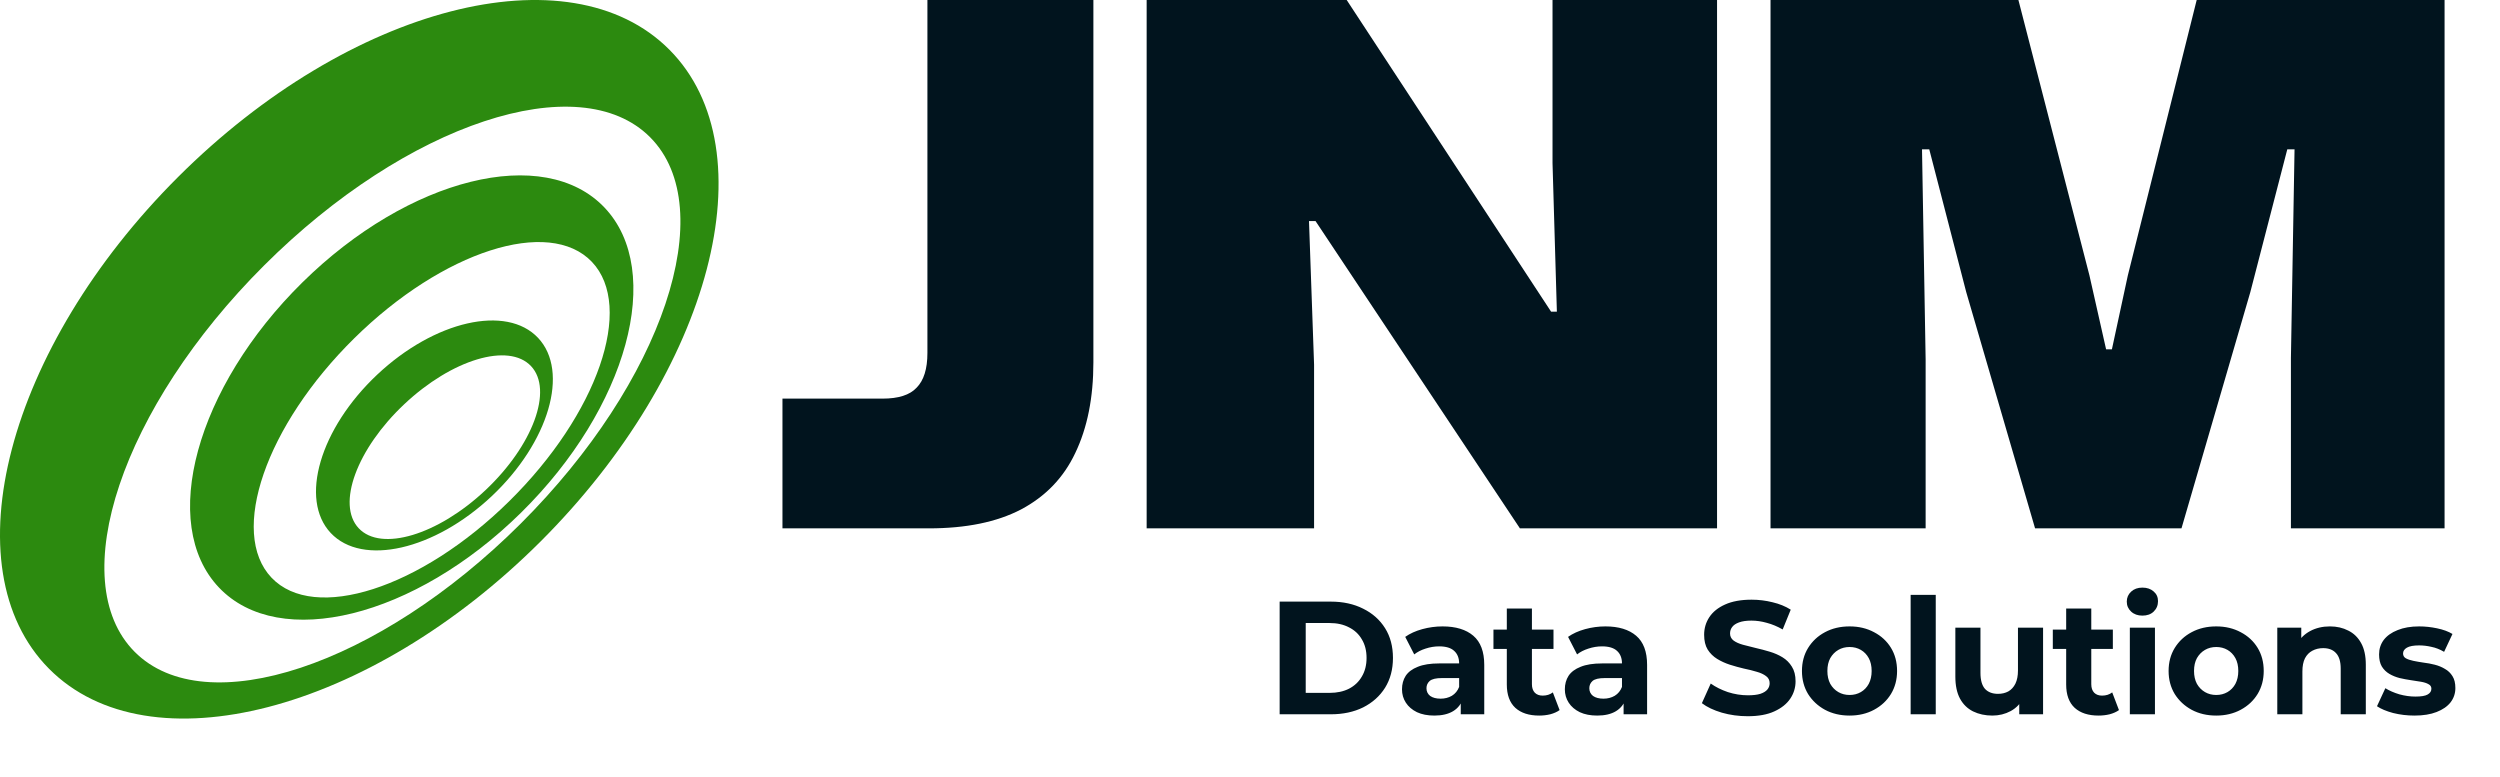
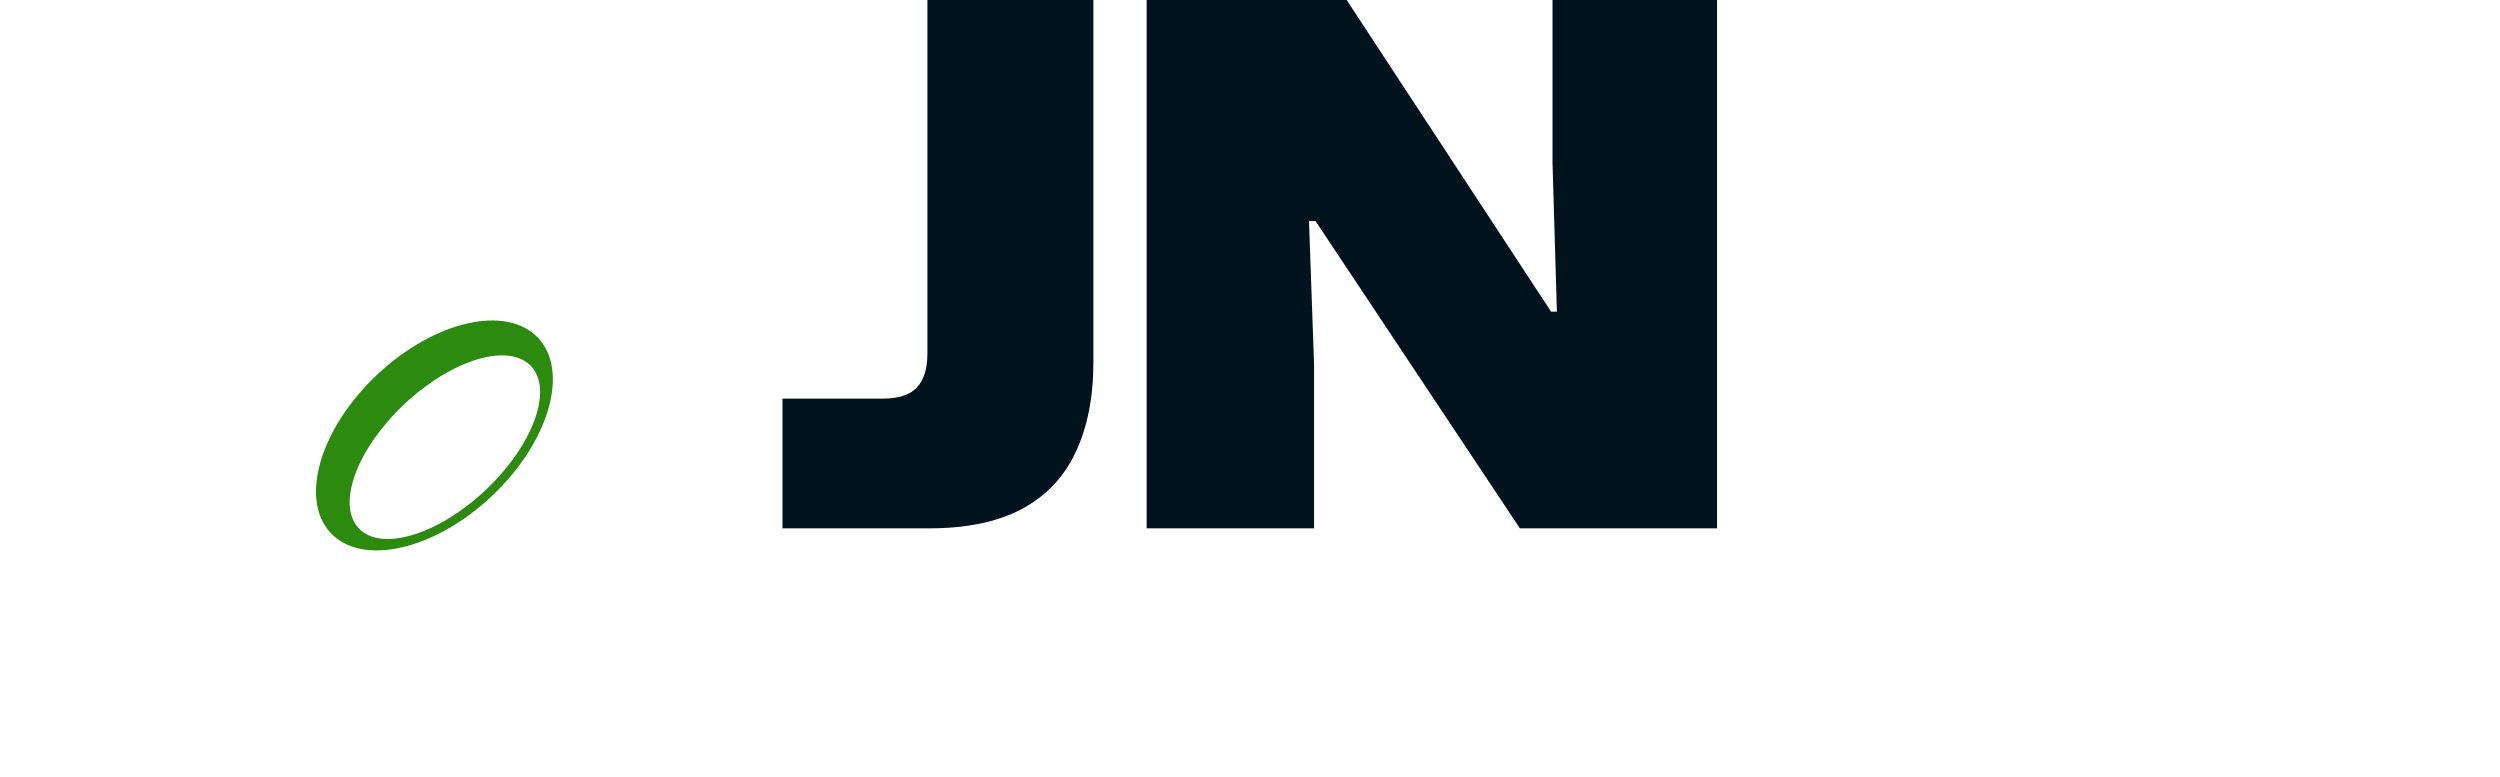
<svg xmlns="http://www.w3.org/2000/svg" width="798" height="248" viewBox="0 0 798 248" fill="none">
-   <path d="M565.154 168.652V0H644.275L666.947 87.912L672.268 111.509H674.119L679.208 87.912L701.186 0H780.307V168.652H731.261V114.285L732.418 47.657H730.104L718.306 93.233L696.328 168.652H649.596L627.618 93.233L615.819 47.657H613.506L614.662 114.748V168.652H565.154Z" fill="#01141E" />
  <path d="M366.012 168.652V0H429.863L495.103 99.479H496.954L495.566 52.053V0H548.081V168.652H485.155L419.915 70.561H417.833L419.453 116.367V168.652H366.012Z" fill="#01141E" />
  <path d="M249.762 168.652V127.241H281.688C286.777 127.241 290.402 126.084 292.561 123.77C294.874 121.457 296.031 117.755 296.031 112.666V0H349.009V115.673C349.009 126.932 347.081 136.572 343.226 144.592C339.524 152.457 333.741 158.472 325.875 162.637C318.163 166.647 308.37 168.652 296.494 168.652H249.762Z" fill="#01141E" />
-   <path d="M15.655 213.468C-16.27 181.313 2.186 111.019 56.877 56.463C111.569 1.906 181.785 -16.255 213.71 15.9C245.635 48.055 227.179 118.348 172.488 172.905C117.797 227.462 47.581 245.623 15.655 213.468ZM84.319 84.709C38.867 130.049 20.348 185.264 42.956 208.034C65.563 230.804 120.736 212.507 166.188 167.167C211.64 121.827 230.159 66.612 207.552 43.842C184.944 21.072 129.771 39.369 84.319 84.709Z" fill="#2C8A0F" />
-   <path d="M69.89 187.537C50.611 167.247 62.532 123.648 96.516 90.157C130.501 56.666 173.68 45.964 192.959 66.254C212.239 86.545 200.318 130.143 166.333 163.634C132.348 197.125 89.169 207.827 69.89 187.537ZM113.083 107.975C84.839 135.809 73.011 170.02 86.664 184.389C100.316 198.757 134.28 187.841 162.523 160.008C190.767 132.175 202.595 97.964 188.942 83.595C175.29 69.227 141.326 80.142 113.083 107.975Z" fill="#2C8A0F" />
  <path d="M105.577 170.136C95.489 159.416 102.128 136.784 120.403 119.586C138.68 102.388 161.673 97.136 171.76 107.856C181.848 118.576 175.21 141.208 156.934 158.406C138.658 175.604 115.664 180.856 105.577 170.136ZM129.068 128.996C113.88 143.289 107.358 161.03 114.502 168.621C121.645 176.212 139.749 170.779 154.938 156.487C170.126 142.194 176.648 124.453 169.505 116.862C162.361 109.271 144.257 114.704 129.068 128.996Z" fill="#2C8A0F" />
-   <path d="M408.462 228V192.036H424.8C428.705 192.036 432.147 192.789 435.127 194.297C438.107 195.769 440.436 197.842 442.115 200.513C443.793 203.185 444.632 206.353 444.632 210.018C444.632 213.649 443.793 216.817 442.115 219.523C440.436 222.194 438.107 224.284 435.127 225.791C432.147 227.264 428.705 228 424.8 228H408.462ZM416.786 221.167H424.389C426.787 221.167 428.859 220.722 430.606 219.831C432.387 218.906 433.757 217.605 434.716 215.926C435.709 214.248 436.206 212.279 436.206 210.018C436.206 207.723 435.709 205.754 434.716 204.11C433.757 202.431 432.387 201.147 430.606 200.256C428.859 199.331 426.787 198.869 424.389 198.869H416.786V221.167ZM466.271 228V222.605L465.757 221.424V211.765C465.757 210.052 465.226 208.716 464.164 207.757C463.137 206.798 461.544 206.319 459.386 206.319C457.913 206.319 456.458 206.559 455.019 207.038C453.615 207.483 452.416 208.1 451.423 208.888L448.546 203.288C450.053 202.226 451.868 201.404 453.991 200.821C456.115 200.239 458.273 199.948 460.465 199.948C464.678 199.948 467.949 200.941 470.278 202.928C472.607 204.914 473.772 208.014 473.772 212.227V228H466.271ZM457.845 228.411C455.687 228.411 453.837 228.051 452.296 227.332C450.755 226.579 449.573 225.568 448.751 224.301C447.929 223.034 447.518 221.612 447.518 220.037C447.518 218.392 447.912 216.954 448.7 215.721C449.522 214.488 450.806 213.529 452.553 212.844C454.3 212.124 456.577 211.765 459.386 211.765H466.733V216.44H460.26C458.376 216.44 457.074 216.748 456.355 217.365C455.67 217.981 455.327 218.752 455.327 219.677C455.327 220.704 455.721 221.526 456.509 222.143C457.331 222.725 458.444 223.016 459.849 223.016C461.184 223.016 462.383 222.708 463.445 222.092C464.507 221.441 465.277 220.499 465.757 219.266L466.99 222.965C466.408 224.746 465.346 226.099 463.805 227.024C462.263 227.949 460.277 228.411 457.845 228.411ZM491.301 228.411C488.047 228.411 485.513 227.589 483.697 225.945C481.882 224.267 480.974 221.783 480.974 218.495V194.245H488.989V218.392C488.989 219.557 489.297 220.465 489.914 221.115C490.53 221.732 491.37 222.04 492.431 222.04C493.699 222.04 494.778 221.698 495.668 221.013L497.826 226.664C497.004 227.246 496.011 227.692 494.846 228C493.716 228.274 492.534 228.411 491.301 228.411ZM476.71 207.141V200.976H495.874V207.141H476.71ZM518.252 228V222.605L517.738 221.424V211.765C517.738 210.052 517.207 208.716 516.146 207.757C515.118 206.798 513.525 206.319 511.367 206.319C509.895 206.319 508.439 206.559 507 207.038C505.596 207.483 504.397 208.1 503.404 208.888L500.527 203.288C502.034 202.226 503.849 201.404 505.973 200.821C508.096 200.239 510.254 199.948 512.446 199.948C516.659 199.948 519.93 200.941 522.259 202.928C524.589 204.914 525.753 208.014 525.753 212.227V228H518.252ZM509.826 228.411C507.668 228.411 505.819 228.051 504.277 227.332C502.736 226.579 501.554 225.568 500.732 224.301C499.91 223.034 499.499 221.612 499.499 220.037C499.499 218.392 499.893 216.954 500.681 215.721C501.503 214.488 502.787 213.529 504.534 212.844C506.281 212.124 508.559 211.765 511.367 211.765H518.714V216.44H512.241C510.357 216.44 509.055 216.748 508.336 217.365C507.651 217.981 507.309 218.752 507.309 219.677C507.309 220.704 507.703 221.526 508.49 222.143C509.312 222.725 510.426 223.016 511.83 223.016C513.166 223.016 514.364 222.708 515.426 222.092C516.488 221.441 517.259 220.499 517.738 219.266L518.971 222.965C518.389 224.746 517.327 226.099 515.786 227.024C514.245 227.949 512.258 228.411 509.826 228.411ZM557.884 228.617C555.007 228.617 552.25 228.24 549.612 227.486C546.975 226.698 544.851 225.688 543.241 224.455L546.067 218.187C547.608 219.283 549.424 220.191 551.513 220.91C553.637 221.595 555.777 221.937 557.935 221.937C559.579 221.937 560.898 221.783 561.891 221.475C562.919 221.133 563.672 220.67 564.152 220.088C564.631 219.506 564.871 218.838 564.871 218.084C564.871 217.125 564.494 216.372 563.741 215.824C562.987 215.241 561.994 214.779 560.761 214.436C559.528 214.06 558.158 213.717 556.651 213.409C555.178 213.066 553.688 212.655 552.181 212.176C550.708 211.696 549.355 211.08 548.122 210.326C546.889 209.573 545.879 208.579 545.091 207.346C544.337 206.113 543.961 204.538 543.961 202.62C543.961 200.565 544.509 198.698 545.605 197.02C546.735 195.307 548.413 193.954 550.64 192.961C552.9 191.933 555.726 191.419 559.117 191.419C561.378 191.419 563.604 191.693 565.796 192.241C567.988 192.755 569.923 193.543 571.602 194.605L569.033 200.924C567.354 199.965 565.676 199.263 563.998 198.818C562.32 198.338 560.675 198.098 559.066 198.098C557.456 198.098 556.137 198.287 555.11 198.664C554.082 199.04 553.346 199.537 552.9 200.154C552.455 200.736 552.232 201.421 552.232 202.209C552.232 203.133 552.609 203.887 553.363 204.469C554.116 205.017 555.11 205.463 556.343 205.805C557.576 206.148 558.929 206.49 560.401 206.833C561.908 207.175 563.398 207.569 564.871 208.014C566.378 208.46 567.748 209.059 568.981 209.812C570.214 210.566 571.208 211.559 571.961 212.792C572.749 214.025 573.143 215.584 573.143 217.468C573.143 219.488 572.578 221.338 571.448 223.016C570.317 224.695 568.622 226.048 566.361 227.075C564.135 228.103 561.309 228.617 557.884 228.617ZM590.39 228.411C587.445 228.411 584.824 227.794 582.529 226.561C580.269 225.328 578.471 223.65 577.135 221.526C575.833 219.369 575.182 216.92 575.182 214.18C575.182 211.405 575.833 208.956 577.135 206.833C578.471 204.675 580.269 202.996 582.529 201.798C584.824 200.565 587.445 199.948 590.39 199.948C593.302 199.948 595.905 200.565 598.199 201.798C600.494 202.996 602.293 204.658 603.594 206.781C604.896 208.905 605.546 211.371 605.546 214.18C605.546 216.92 604.896 219.369 603.594 221.526C602.293 223.65 600.494 225.328 598.199 226.561C595.905 227.794 593.302 228.411 590.39 228.411ZM590.39 221.835C591.726 221.835 592.925 221.526 593.987 220.91C595.048 220.293 595.888 219.42 596.504 218.29C597.121 217.125 597.429 215.755 597.429 214.18C597.429 212.57 597.121 211.2 596.504 210.069C595.888 208.939 595.048 208.066 593.987 207.449C592.925 206.833 591.726 206.524 590.39 206.524C589.054 206.524 587.856 206.833 586.794 207.449C585.732 208.066 584.876 208.939 584.225 210.069C583.608 211.2 583.3 212.57 583.3 214.18C583.3 215.755 583.608 217.125 584.225 218.29C584.876 219.42 585.732 220.293 586.794 220.91C587.856 221.526 589.054 221.835 590.39 221.835ZM609.876 228V189.878H617.891V228H609.876ZM635.965 228.411C633.67 228.411 631.615 227.966 629.799 227.075C628.018 226.185 626.631 224.832 625.638 223.016C624.644 221.167 624.148 218.821 624.148 215.978V200.359H632.163V214.796C632.163 217.091 632.642 218.786 633.601 219.882C634.594 220.944 635.982 221.475 637.763 221.475C638.996 221.475 640.092 221.218 641.051 220.704C642.01 220.156 642.763 219.334 643.312 218.238C643.86 217.108 644.134 215.704 644.134 214.025V200.359H652.148V228H644.545V220.396L645.932 222.605C645.007 224.523 643.637 225.979 641.822 226.972C640.04 227.931 638.088 228.411 635.965 228.411ZM669.849 228.411C666.595 228.411 664.061 227.589 662.245 225.945C660.43 224.267 659.522 221.783 659.522 218.495V194.245H667.537V218.392C667.537 219.557 667.845 220.465 668.462 221.115C669.078 221.732 669.918 222.04 670.979 222.04C672.247 222.04 673.326 221.698 674.216 221.013L676.374 226.664C675.552 227.246 674.559 227.692 673.394 228C672.264 228.274 671.082 228.411 669.849 228.411ZM655.258 207.141V200.976H674.422V207.141H655.258ZM679.846 228V200.359H687.86V228H679.846ZM683.853 196.506C682.38 196.506 681.181 196.078 680.257 195.221C679.332 194.365 678.869 193.303 678.869 192.036C678.869 190.769 679.332 189.707 680.257 188.851C681.181 187.994 682.38 187.566 683.853 187.566C685.326 187.566 686.525 187.977 687.449 188.799C688.374 189.587 688.837 190.614 688.837 191.882C688.837 193.218 688.374 194.331 687.449 195.221C686.559 196.078 685.36 196.506 683.853 196.506ZM707.424 228.411C704.478 228.411 701.858 227.794 699.563 226.561C697.303 225.328 695.504 223.65 694.169 221.526C692.867 219.369 692.216 216.92 692.216 214.18C692.216 211.405 692.867 208.956 694.169 206.833C695.504 204.675 697.303 202.996 699.563 201.798C701.858 200.565 704.478 199.948 707.424 199.948C710.335 199.948 712.938 200.565 715.233 201.798C717.528 202.996 719.326 204.658 720.628 206.781C721.929 208.905 722.58 211.371 722.58 214.18C722.58 216.92 721.929 219.369 720.628 221.526C719.326 223.65 717.528 225.328 715.233 226.561C712.938 227.794 710.335 228.411 707.424 228.411ZM707.424 221.835C708.76 221.835 709.959 221.526 711.02 220.91C712.082 220.293 712.921 219.42 713.538 218.29C714.154 217.125 714.463 215.755 714.463 214.18C714.463 212.57 714.154 211.2 713.538 210.069C712.921 208.939 712.082 208.066 711.02 207.449C709.959 206.833 708.76 206.524 707.424 206.524C706.088 206.524 704.889 206.833 703.828 207.449C702.766 208.066 701.909 208.939 701.259 210.069C700.642 211.2 700.334 212.57 700.334 214.18C700.334 215.755 700.642 217.125 701.259 218.29C701.909 219.42 702.766 220.293 703.828 220.91C704.889 221.526 706.088 221.835 707.424 221.835ZM743.71 199.948C745.902 199.948 747.855 200.393 749.567 201.284C751.314 202.14 752.684 203.476 753.678 205.291C754.671 207.072 755.167 209.367 755.167 212.176V228H747.153V213.409C747.153 211.183 746.656 209.538 745.663 208.477C744.704 207.415 743.334 206.884 741.552 206.884C740.285 206.884 739.138 207.158 738.11 207.706C737.117 208.22 736.329 209.025 735.747 210.121C735.199 211.217 734.925 212.621 734.925 214.334V228H726.91V200.359H734.565V208.014L733.127 205.702C734.12 203.853 735.541 202.431 737.391 201.438C739.24 200.445 741.347 199.948 743.71 199.948ZM770.704 228.411C768.341 228.411 766.063 228.137 763.871 227.589C761.713 227.007 760.001 226.287 758.733 225.431L761.405 219.677C762.672 220.465 764.162 221.115 765.875 221.629C767.622 222.109 769.334 222.348 771.013 222.348C772.862 222.348 774.164 222.126 774.917 221.681C775.705 221.235 776.099 220.619 776.099 219.831C776.099 219.18 775.791 218.701 775.174 218.392C774.592 218.05 773.804 217.793 772.811 217.622C771.817 217.451 770.721 217.279 769.523 217.108C768.358 216.937 767.176 216.714 765.978 216.44C764.779 216.132 763.683 215.687 762.689 215.104C761.696 214.522 760.891 213.734 760.275 212.741C759.692 211.748 759.401 210.463 759.401 208.888C759.401 207.141 759.898 205.6 760.891 204.264C761.919 202.928 763.392 201.883 765.31 201.13C767.228 200.342 769.523 199.948 772.194 199.948C774.078 199.948 775.996 200.154 777.948 200.565C779.901 200.976 781.528 201.575 782.829 202.363L780.158 208.066C778.822 207.278 777.469 206.747 776.099 206.473C774.763 206.165 773.462 206.011 772.194 206.011C770.413 206.011 769.112 206.25 768.29 206.73C767.467 207.209 767.056 207.826 767.056 208.579C767.056 209.264 767.348 209.778 767.93 210.121C768.546 210.463 769.351 210.737 770.345 210.943C771.338 211.148 772.417 211.337 773.581 211.508C774.78 211.645 775.979 211.868 777.178 212.176C778.377 212.484 779.456 212.929 780.415 213.512C781.408 214.06 782.213 214.83 782.829 215.824C783.446 216.783 783.754 218.05 783.754 219.626C783.754 221.338 783.24 222.862 782.213 224.198C781.185 225.5 779.695 226.527 777.743 227.281C775.825 228.034 773.479 228.411 770.704 228.411Z" fill="#01141E" />
</svg>